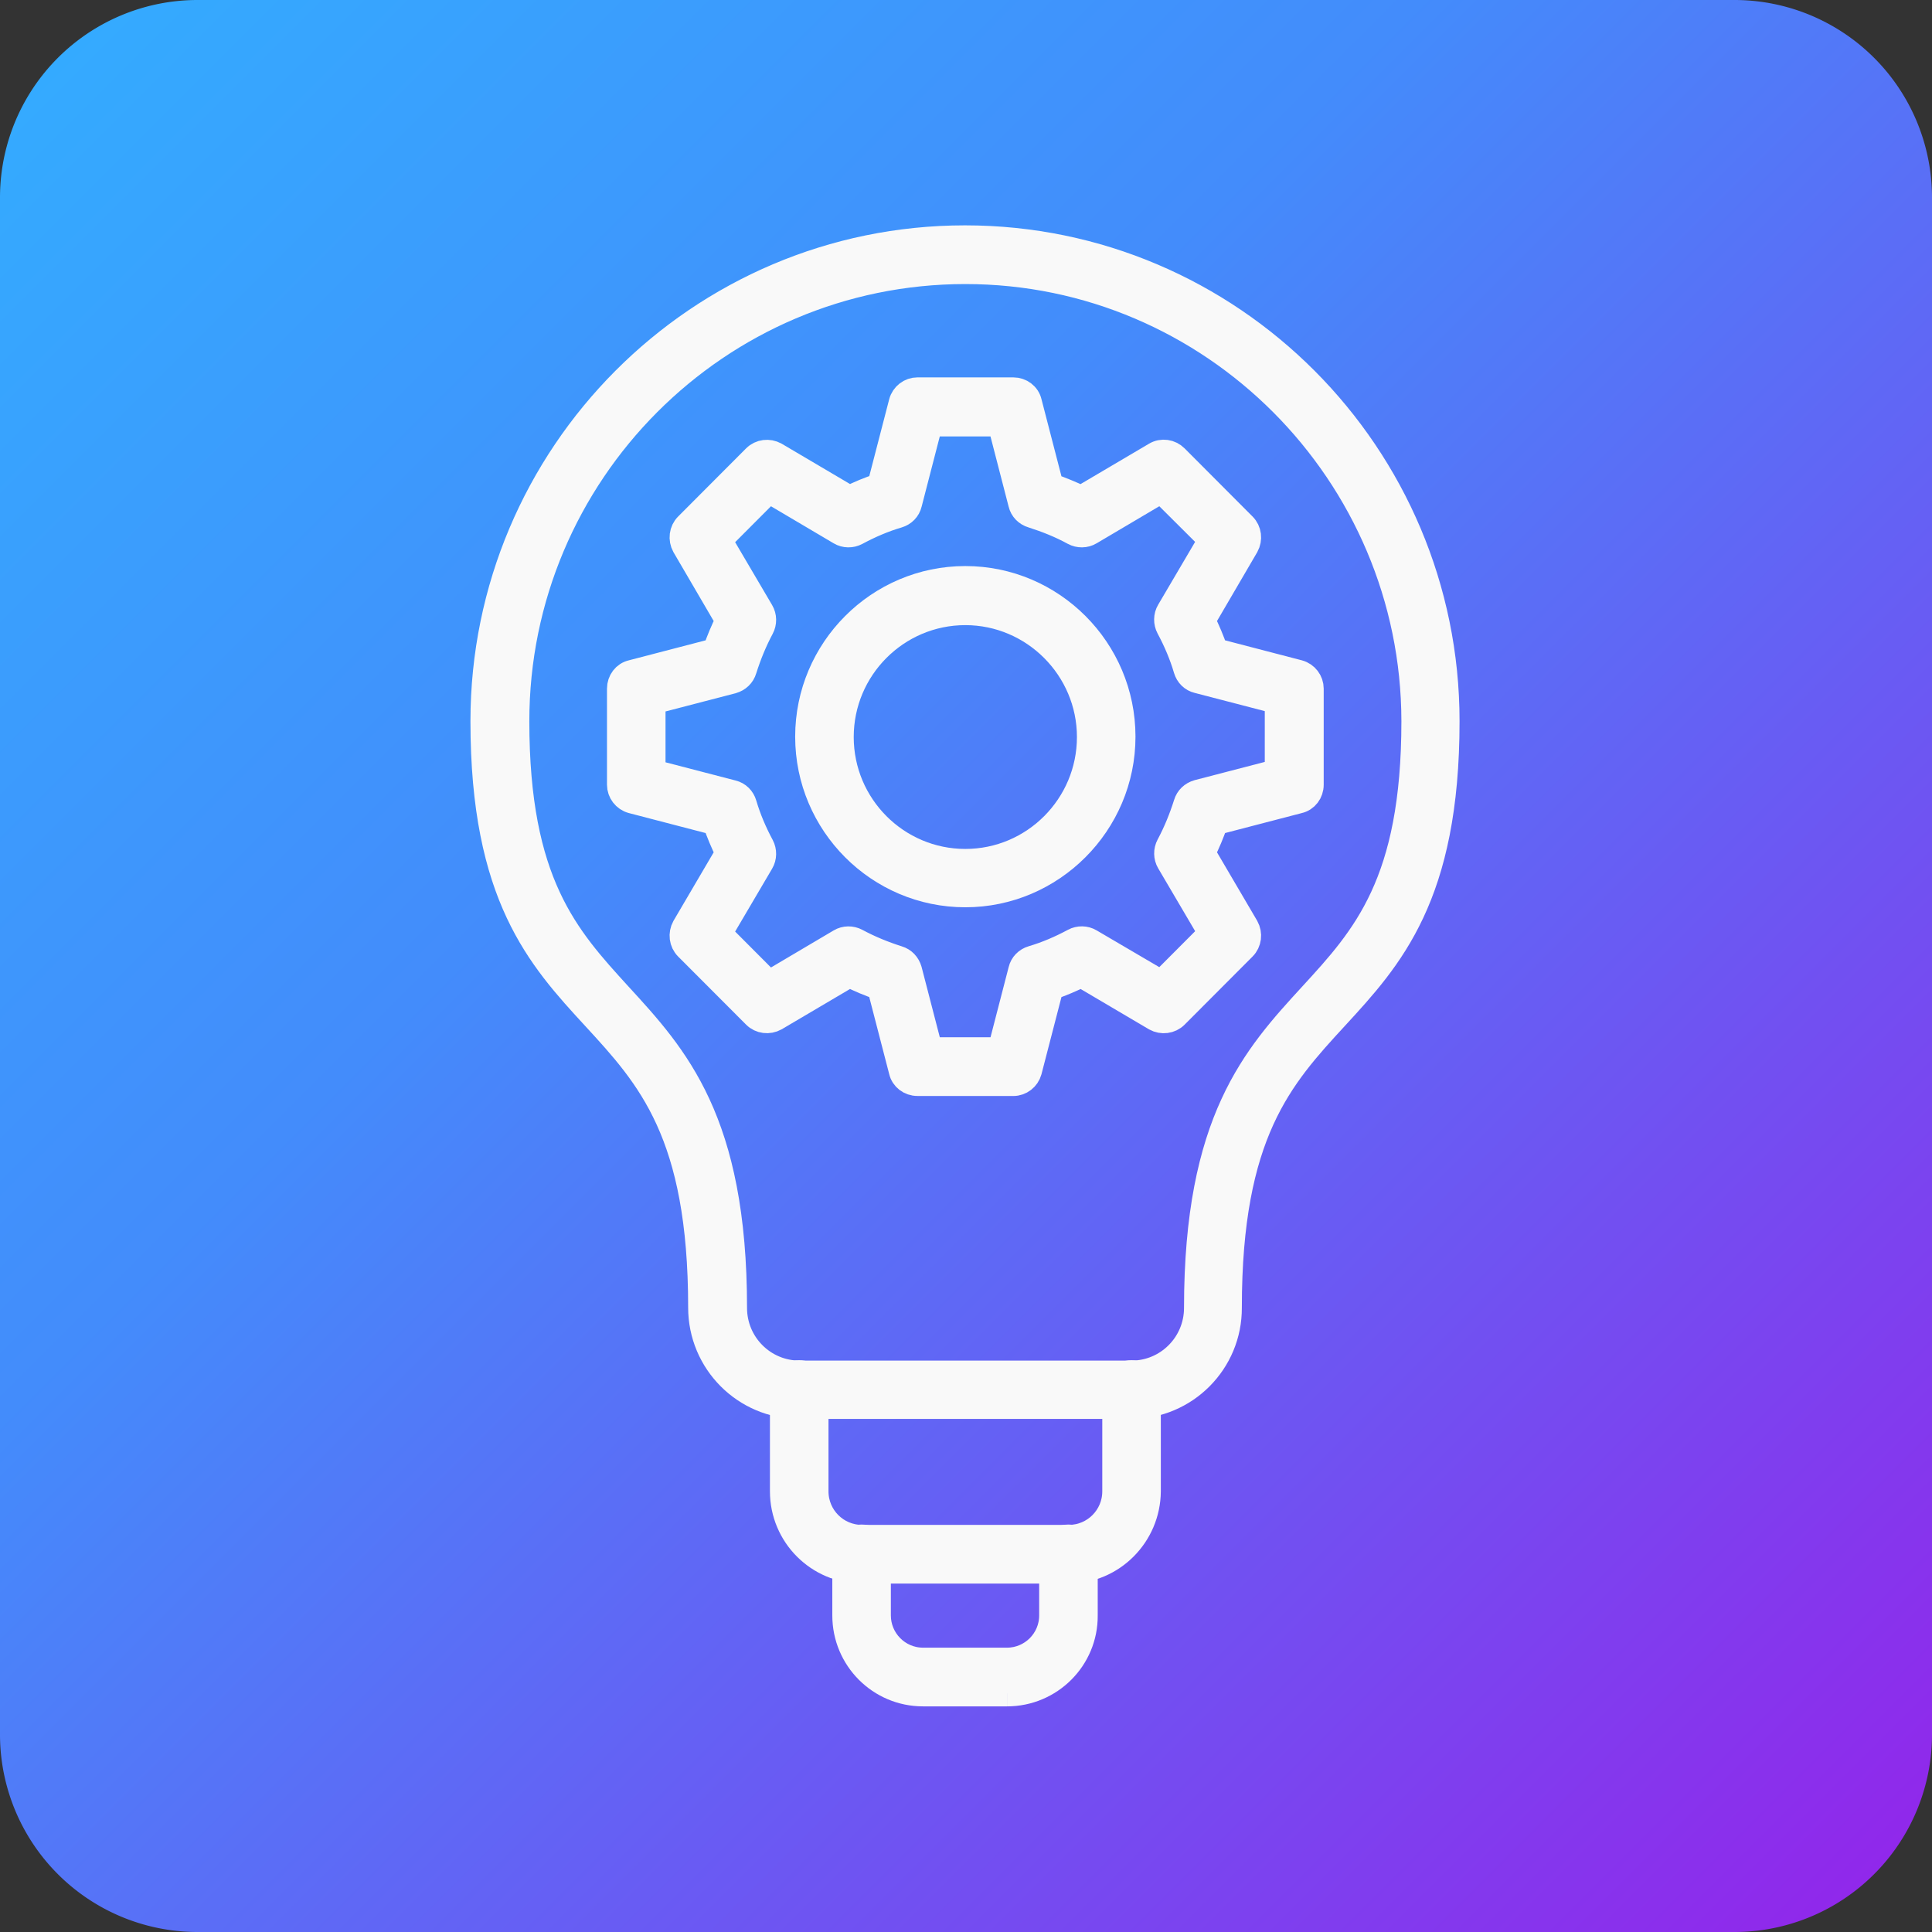
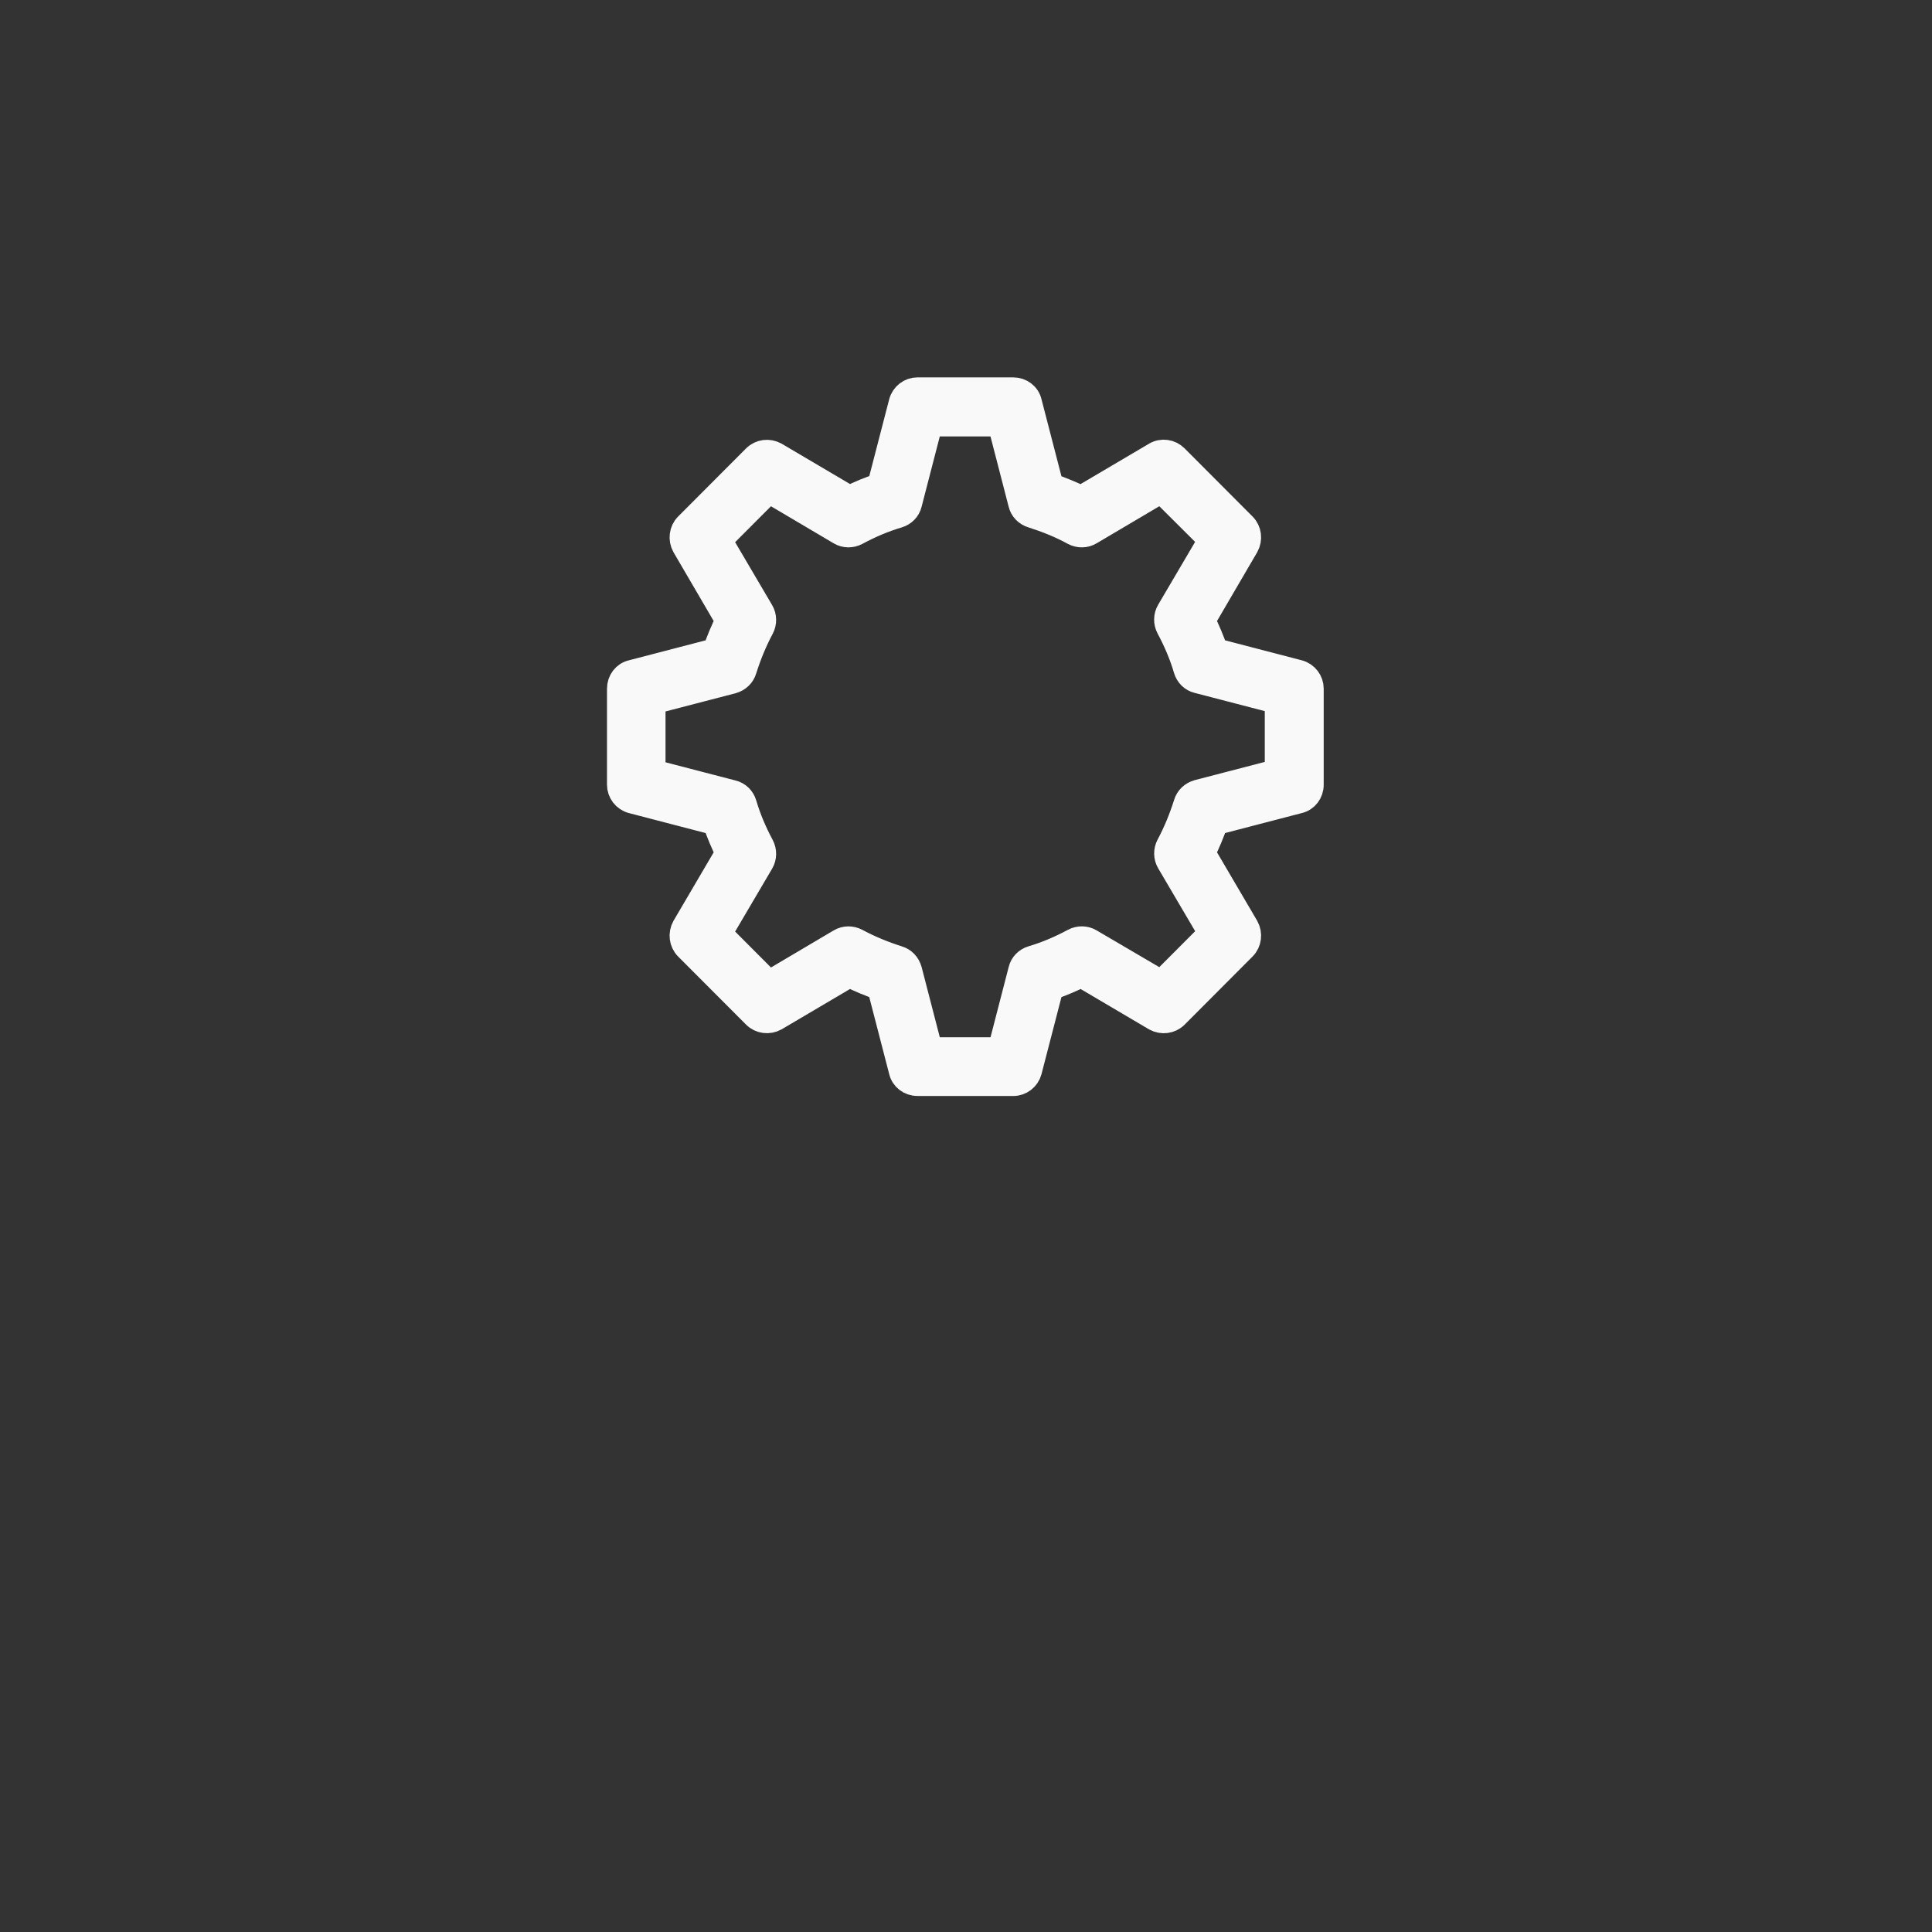
<svg xmlns="http://www.w3.org/2000/svg" xmlns:xlink="http://www.w3.org/1999/xlink" width="150" height="150" viewBox="0 0 39.688 39.688" version="1.1" id="svg1">
  <rect x="0" y="0" width="39.688" height="39.688" fill="#333333" stroke="none" />
  <defs id="defs1">
    <linearGradient id="linearGradient1">
      <stop style="stop-color:#33adff;stop-opacity:1;" offset="0" id="stop1" />
      <stop style="stop-color:#438cfb;stop-opacity:1;" offset="0.367" id="stop3" />
      <stop style="stop-color:#9423ea;stop-opacity:1;" offset="1" id="stop2" />
    </linearGradient>
    <linearGradient xlink:href="#linearGradient1" id="linearGradient2" x1="4.139844e-07" y1="-5.9344138e-08" x2="39.688" y2="39.688" gradientUnits="userSpaceOnUse" />
  </defs>
  <g id="layer1">
    <g id="g1">
-       <path id="rect1" d="M 4.058,0 H 35.629 A 4.058,4.058 45 0 1 39.688,4.058 V 35.629 A 4.058,4.058 135 0 1 35.629,39.688 H 4.058 A 4.058,4.058 45 0 1 0,35.629 V 4.058 A 4.058,4.058 135 0 1 4.058,0 Z" style="fill:url(#linearGradient2);fill-rule:evenodd;stroke-width:0.794;paint-order:markers stroke fill" />
      <g id="g2" transform="matrix(0.748,0,0,0.75,-15.631,6.568)" style="fill:#f9f9f9;stroke:#f9f9f9;stroke-width:0.706;stroke-dasharray:none">
-         <path id="path3" d="M 48.553,37.627 H 46.245 c -1.181,0 -2.137,-0.956 -2.137,-2.137 v -1.686 c 0,-0.253 0.198,-0.451 0.451,-0.451 0.252,0 0.451,0.198 0.451,0.451 v 1.686 c 0,0.676 0.55,1.235 1.235,1.235 h 2.309 c 0.676,0 1.235,-0.55 1.235,-1.235 v -1.686 c 0,-0.253 0.198,-0.451 0.451,-0.451 0.252,0 0.451,0.198 0.451,0.451 v 1.686 c 0.009,1.181 -0.956,2.137 -2.137,2.137" style="fill:#f9f9f9;fill-opacity:1;fill-rule:nonzero;stroke:#f9f9f9;stroke-width:0.706;stroke-dasharray:none;stroke-opacity:1" />
-         <path id="path4" d="m 47.408,-1.33 c -6.799,0 -12.327,5.528 -12.327,12.327 0,4.437 1.371,5.925 2.814,7.503 1.551,1.686 3.165,3.436 3.165,8.567 0,0.992 0.803,1.795 1.795,1.795 h 9.117 c 0.992,0 1.795,-0.803 1.795,-1.795 0,-5.131 1.605,-6.881 3.156,-8.567 1.452,-1.578 2.814,-3.066 2.814,-7.503 -0.009,-6.79 -5.537,-12.327 -12.327,-12.327 z M 51.962,29.754 h -9.117 c -1.488,0 -2.696,-1.208 -2.696,-2.696 0,-4.779 -1.416,-6.322 -2.922,-7.954 -1.506,-1.632 -3.057,-3.319 -3.057,-8.107 0,-7.295 5.934,-13.229 13.229,-13.229 7.295,0 13.229,5.934 13.229,13.229 0,4.788 -1.551,6.475 -3.057,8.107 -1.506,1.632 -2.922,3.174 -2.922,7.954 0.009,1.488 -1.199,2.696 -2.687,2.696" style="fill:#f9f9f9;fill-opacity:1;fill-rule:nonzero;stroke:#f9f9f9;stroke-width:0.706;stroke-dasharray:none;stroke-opacity:1" />
-         <path id="path5" d="m 50.249,34.263 h -5.681 c -1.199,0 -2.173,-0.974 -2.173,-2.173 v -2.787 c 0,-0.253 0.198,-0.451 0.451,-0.451 0.253,0 0.451,0.198 0.451,0.451 v 2.787 c 0,0.703 0.568,1.272 1.272,1.272 h 5.681 c 0.703,0 1.272,-0.568 1.272,-1.272 v -2.787 c 0,-0.253 0.198,-0.451 0.451,-0.451 0.253,0 0.451,0.198 0.451,0.451 v 2.787 c -0.009,1.199 -0.983,2.173 -2.173,2.173" style="fill:#f9f9f9;fill-opacity:1;fill-rule:nonzero;stroke:#f9f9f9;stroke-width:0.706;stroke-dasharray:none;stroke-opacity:1" />
-         <path id="path6" d="m 47.408,8.012 c -1.885,0 -3.418,1.533 -3.418,3.418 0,1.885 1.533,3.418 3.418,3.418 1.885,0 3.418,-1.533 3.418,-3.418 0,-1.885 -1.542,-3.418 -3.418,-3.418 z m 0,7.728 c -2.381,0 -4.32,-1.939 -4.32,-4.32 0,-2.381 1.939,-4.32 4.32,-4.32 2.381,0 4.32,1.939 4.32,4.32 0,2.381 -1.948,4.32 -4.32,4.32" style="fill:#f9f9f9;fill-opacity:1;fill-rule:nonzero;stroke:#f9f9f9;stroke-width:0.706;stroke-dasharray:none;stroke-opacity:1" />
        <path id="path7-2" d="m 46.434,20.006 h 1.939 l 0.568,-2.191 c 0.036,-0.153 0.153,-0.271 0.307,-0.316 0.397,-0.117 0.776,-0.28 1.145,-0.478 0.135,-0.072 0.307,-0.072 0.442,0.009 l 1.957,1.145 1.371,-1.371 -1.154,-1.957 c -0.081,-0.135 -0.081,-0.307 -0.009,-0.442 0.198,-0.37 0.352,-0.748 0.478,-1.145 0.045,-0.153 0.162,-0.262 0.316,-0.307 l 2.191,-0.568 V 10.447 L 53.793,9.879 c -0.153,-0.036 -0.271,-0.153 -0.316,-0.307 -0.117,-0.397 -0.28,-0.776 -0.478,-1.145 -0.072,-0.135 -0.072,-0.307 0.009,-0.442 l 1.154,-1.957 -1.371,-1.362 -1.957,1.154 c -0.135,0.081 -0.307,0.081 -0.442,0.009 -0.361,-0.198 -0.748,-0.352 -1.145,-0.478 -0.153,-0.045 -0.271,-0.162 -0.307,-0.316 l -0.568,-2.191 h -1.939 l -0.568,2.191 c -0.036,0.153 -0.153,0.271 -0.307,0.316 -0.397,0.117 -0.776,0.28 -1.145,0.478 -0.135,0.072 -0.307,0.072 -0.442,-0.009 l -1.957,-1.154 -1.371,1.371 1.154,1.957 c 0.081,0.135 0.081,0.307 0.009,0.442 -0.198,0.37 -0.352,0.748 -0.478,1.145 -0.045,0.153 -0.162,0.262 -0.316,0.307 l -2.191,0.568 v 1.939 l 2.191,0.568 c 0.153,0.036 0.271,0.153 0.316,0.307 0.117,0.397 0.28,0.776 0.478,1.145 0.072,0.135 0.072,0.307 -0.009,0.442 l -1.154,1.957 1.371,1.371 1.957,-1.154 c 0.135,-0.081 0.307,-0.081 0.442,-0.009 0.37,0.198 0.748,0.352 1.145,0.478 0.153,0.045 0.262,0.162 0.307,0.316 z m 2.291,0.902 h -2.633 c -0.207,0 -0.388,-0.135 -0.433,-0.334 l -0.595,-2.291 c -0.289,-0.099 -0.568,-0.216 -0.839,-0.352 l -2.038,1.199 c -0.18,0.099 -0.406,0.072 -0.55,-0.072 L 39.77,17.192 c -0.144,-0.144 -0.171,-0.37 -0.072,-0.55 l 1.199,-2.038 c -0.135,-0.271 -0.252,-0.55 -0.352,-0.839 l -2.291,-0.595 c -0.198,-0.054 -0.334,-0.234 -0.334,-0.433 v -2.633 c 0,-0.207 0.135,-0.388 0.334,-0.433 l 2.291,-0.595 c 0.099,-0.289 0.216,-0.568 0.352,-0.839 l -1.199,-2.047 c -0.099,-0.18 -0.072,-0.406 0.072,-0.55 l 1.867,-1.867 c 0.144,-0.144 0.37,-0.171 0.55,-0.072 l 2.038,1.199 c 0.271,-0.135 0.55,-0.253 0.839,-0.343 l 0.595,-2.291 c 0.054,-0.198 0.234,-0.334 0.433,-0.334 h 2.633 c 0.207,0 0.388,0.135 0.433,0.334 l 0.595,2.291 c 0.289,0.099 0.568,0.216 0.839,0.343 l 2.038,-1.199 c 0.18,-0.108 0.406,-0.072 0.55,0.072 l 1.867,1.867 c 0.144,0.144 0.171,0.37 0.072,0.55 l -1.199,2.047 c 0.135,0.271 0.253,0.55 0.352,0.839 l 2.291,0.595 c 0.198,0.054 0.334,0.234 0.334,0.433 v 2.633 c 0,0.207 -0.135,0.388 -0.334,0.433 l -2.291,0.595 c -0.099,0.289 -0.216,0.568 -0.352,0.839 l 1.199,2.038 c 0.099,0.18 0.072,0.406 -0.072,0.55 l -1.867,1.867 c -0.144,0.144 -0.37,0.171 -0.55,0.072 l -2.038,-1.199 c -0.271,0.135 -0.55,0.252 -0.839,0.352 l -0.595,2.291 c -0.054,0.198 -0.234,0.334 -0.433,0.334" style="fill:#f9f9f9;fill-opacity:1;fill-rule:nonzero;stroke:#f9f9f9;stroke-width:0.706;stroke-dasharray:none;stroke-opacity:1" />
      </g>
    </g>
  </g>
</svg>